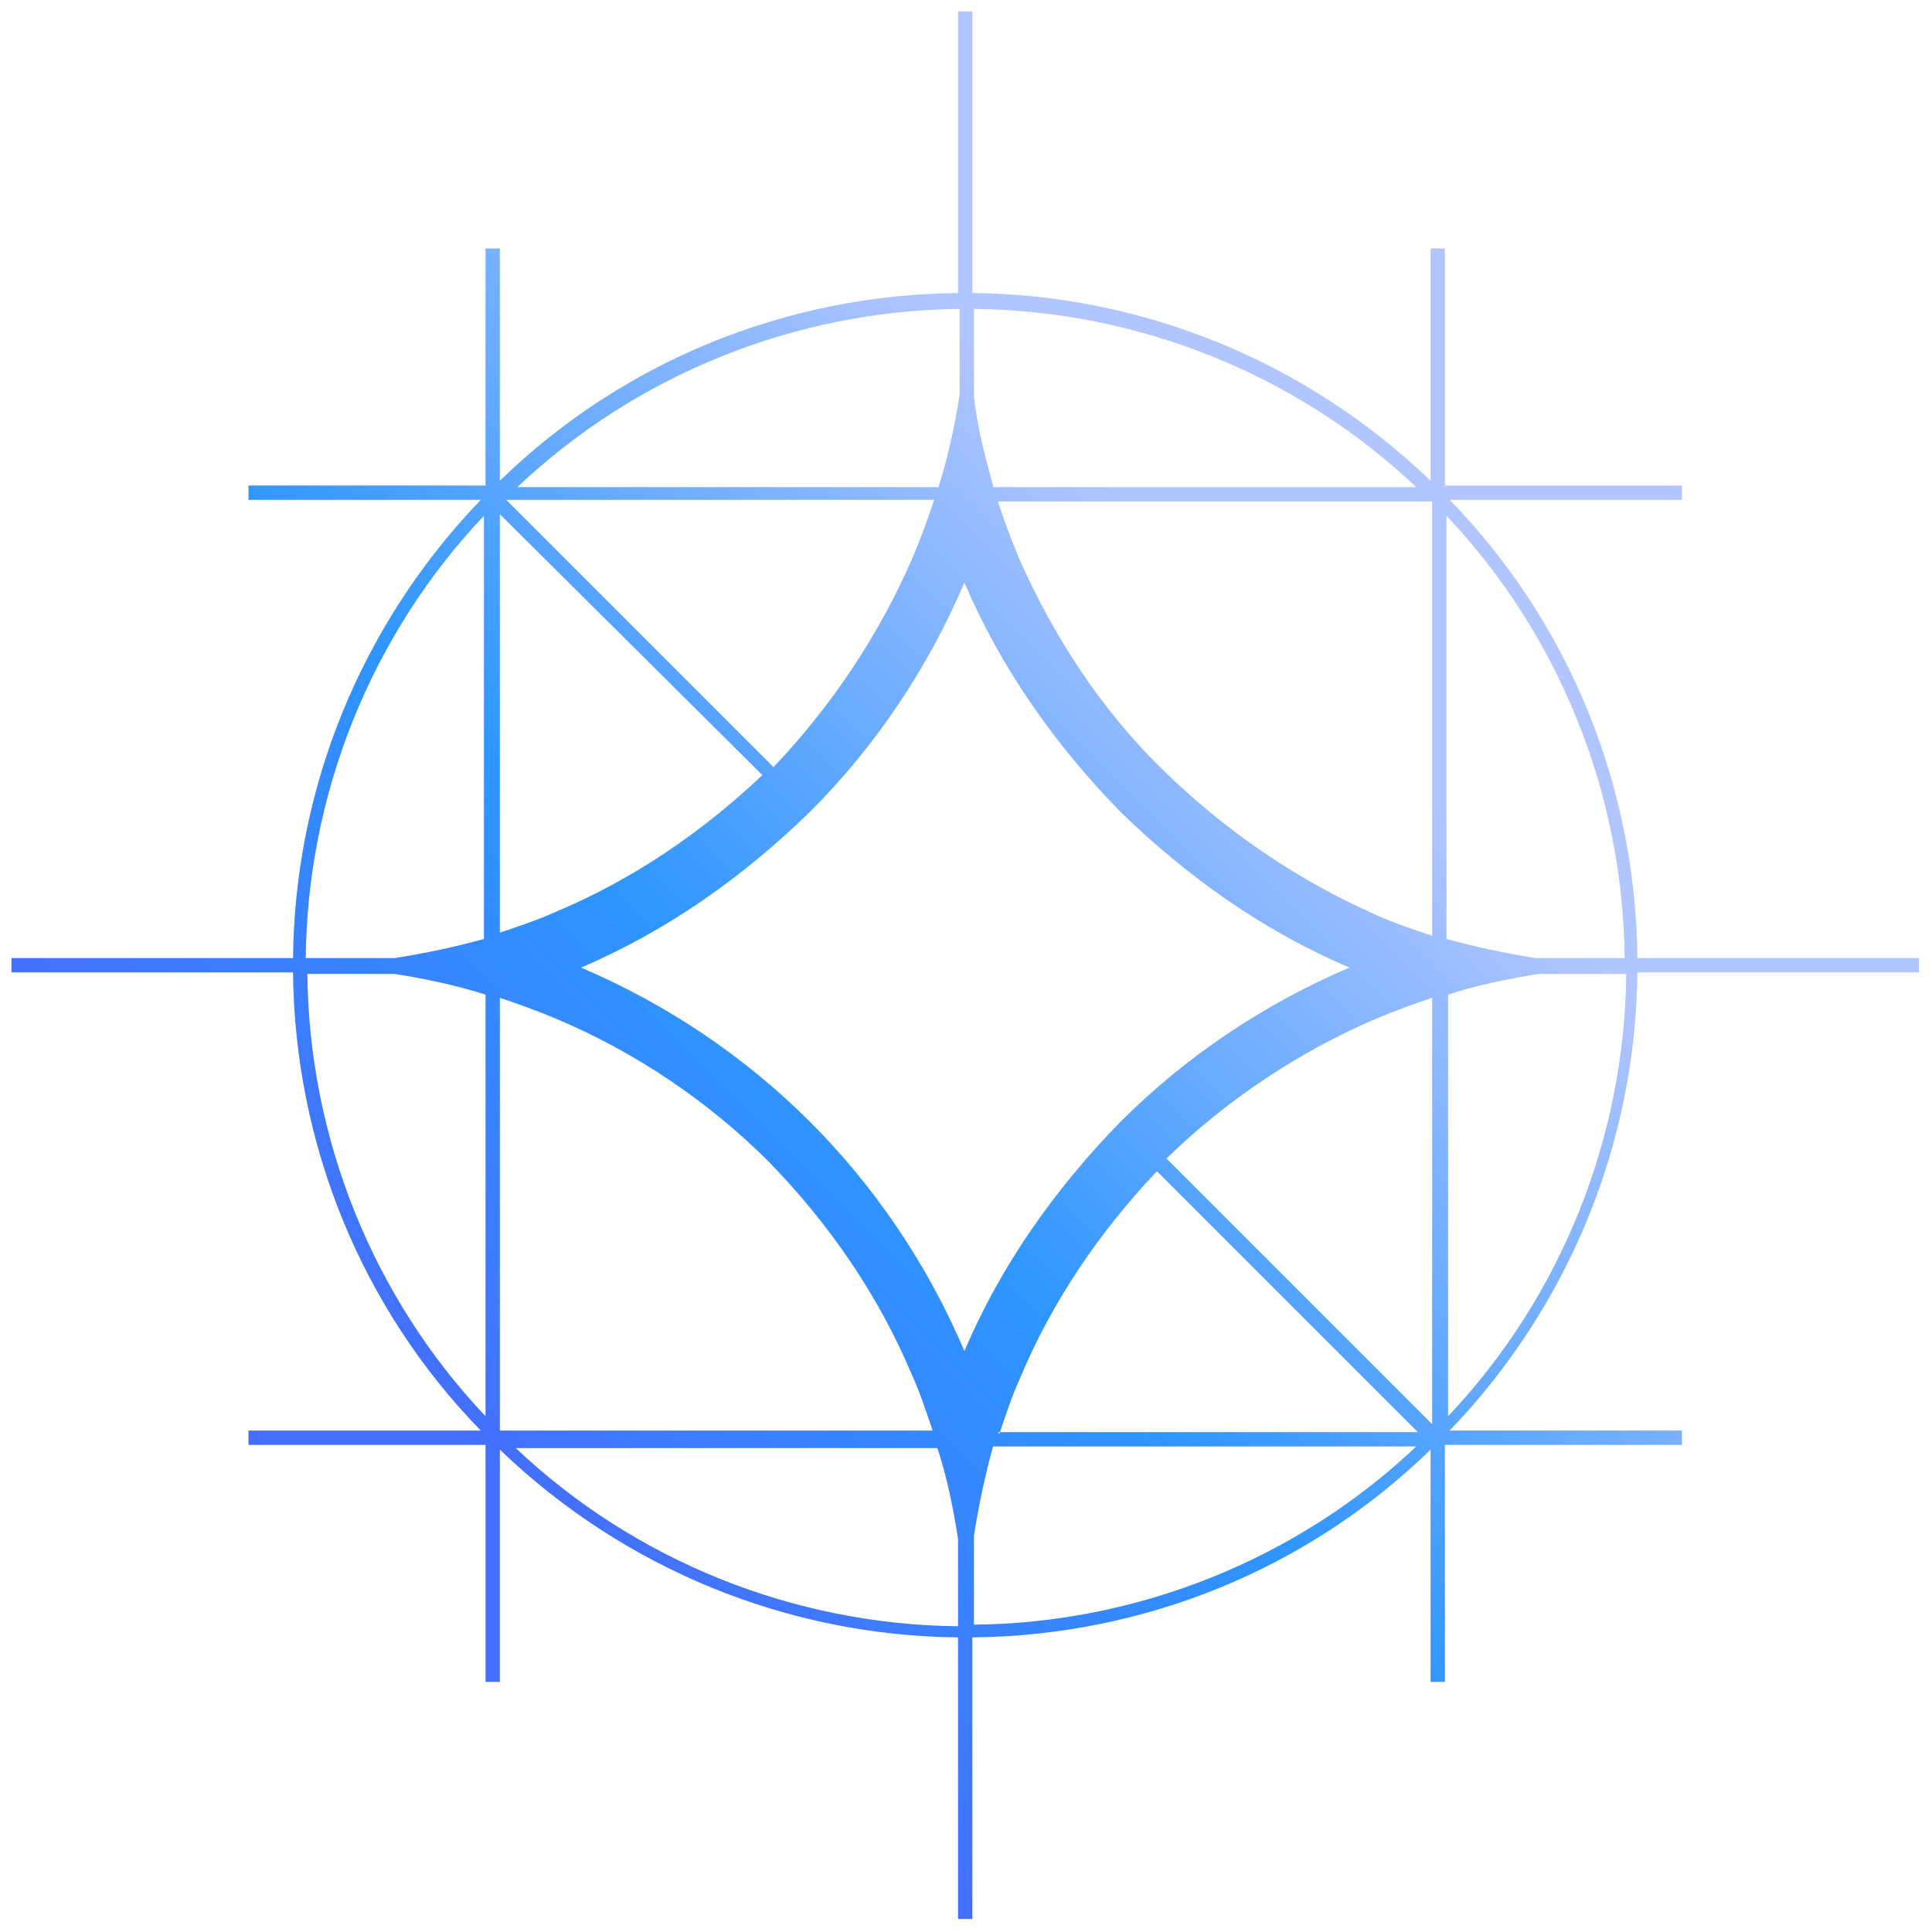
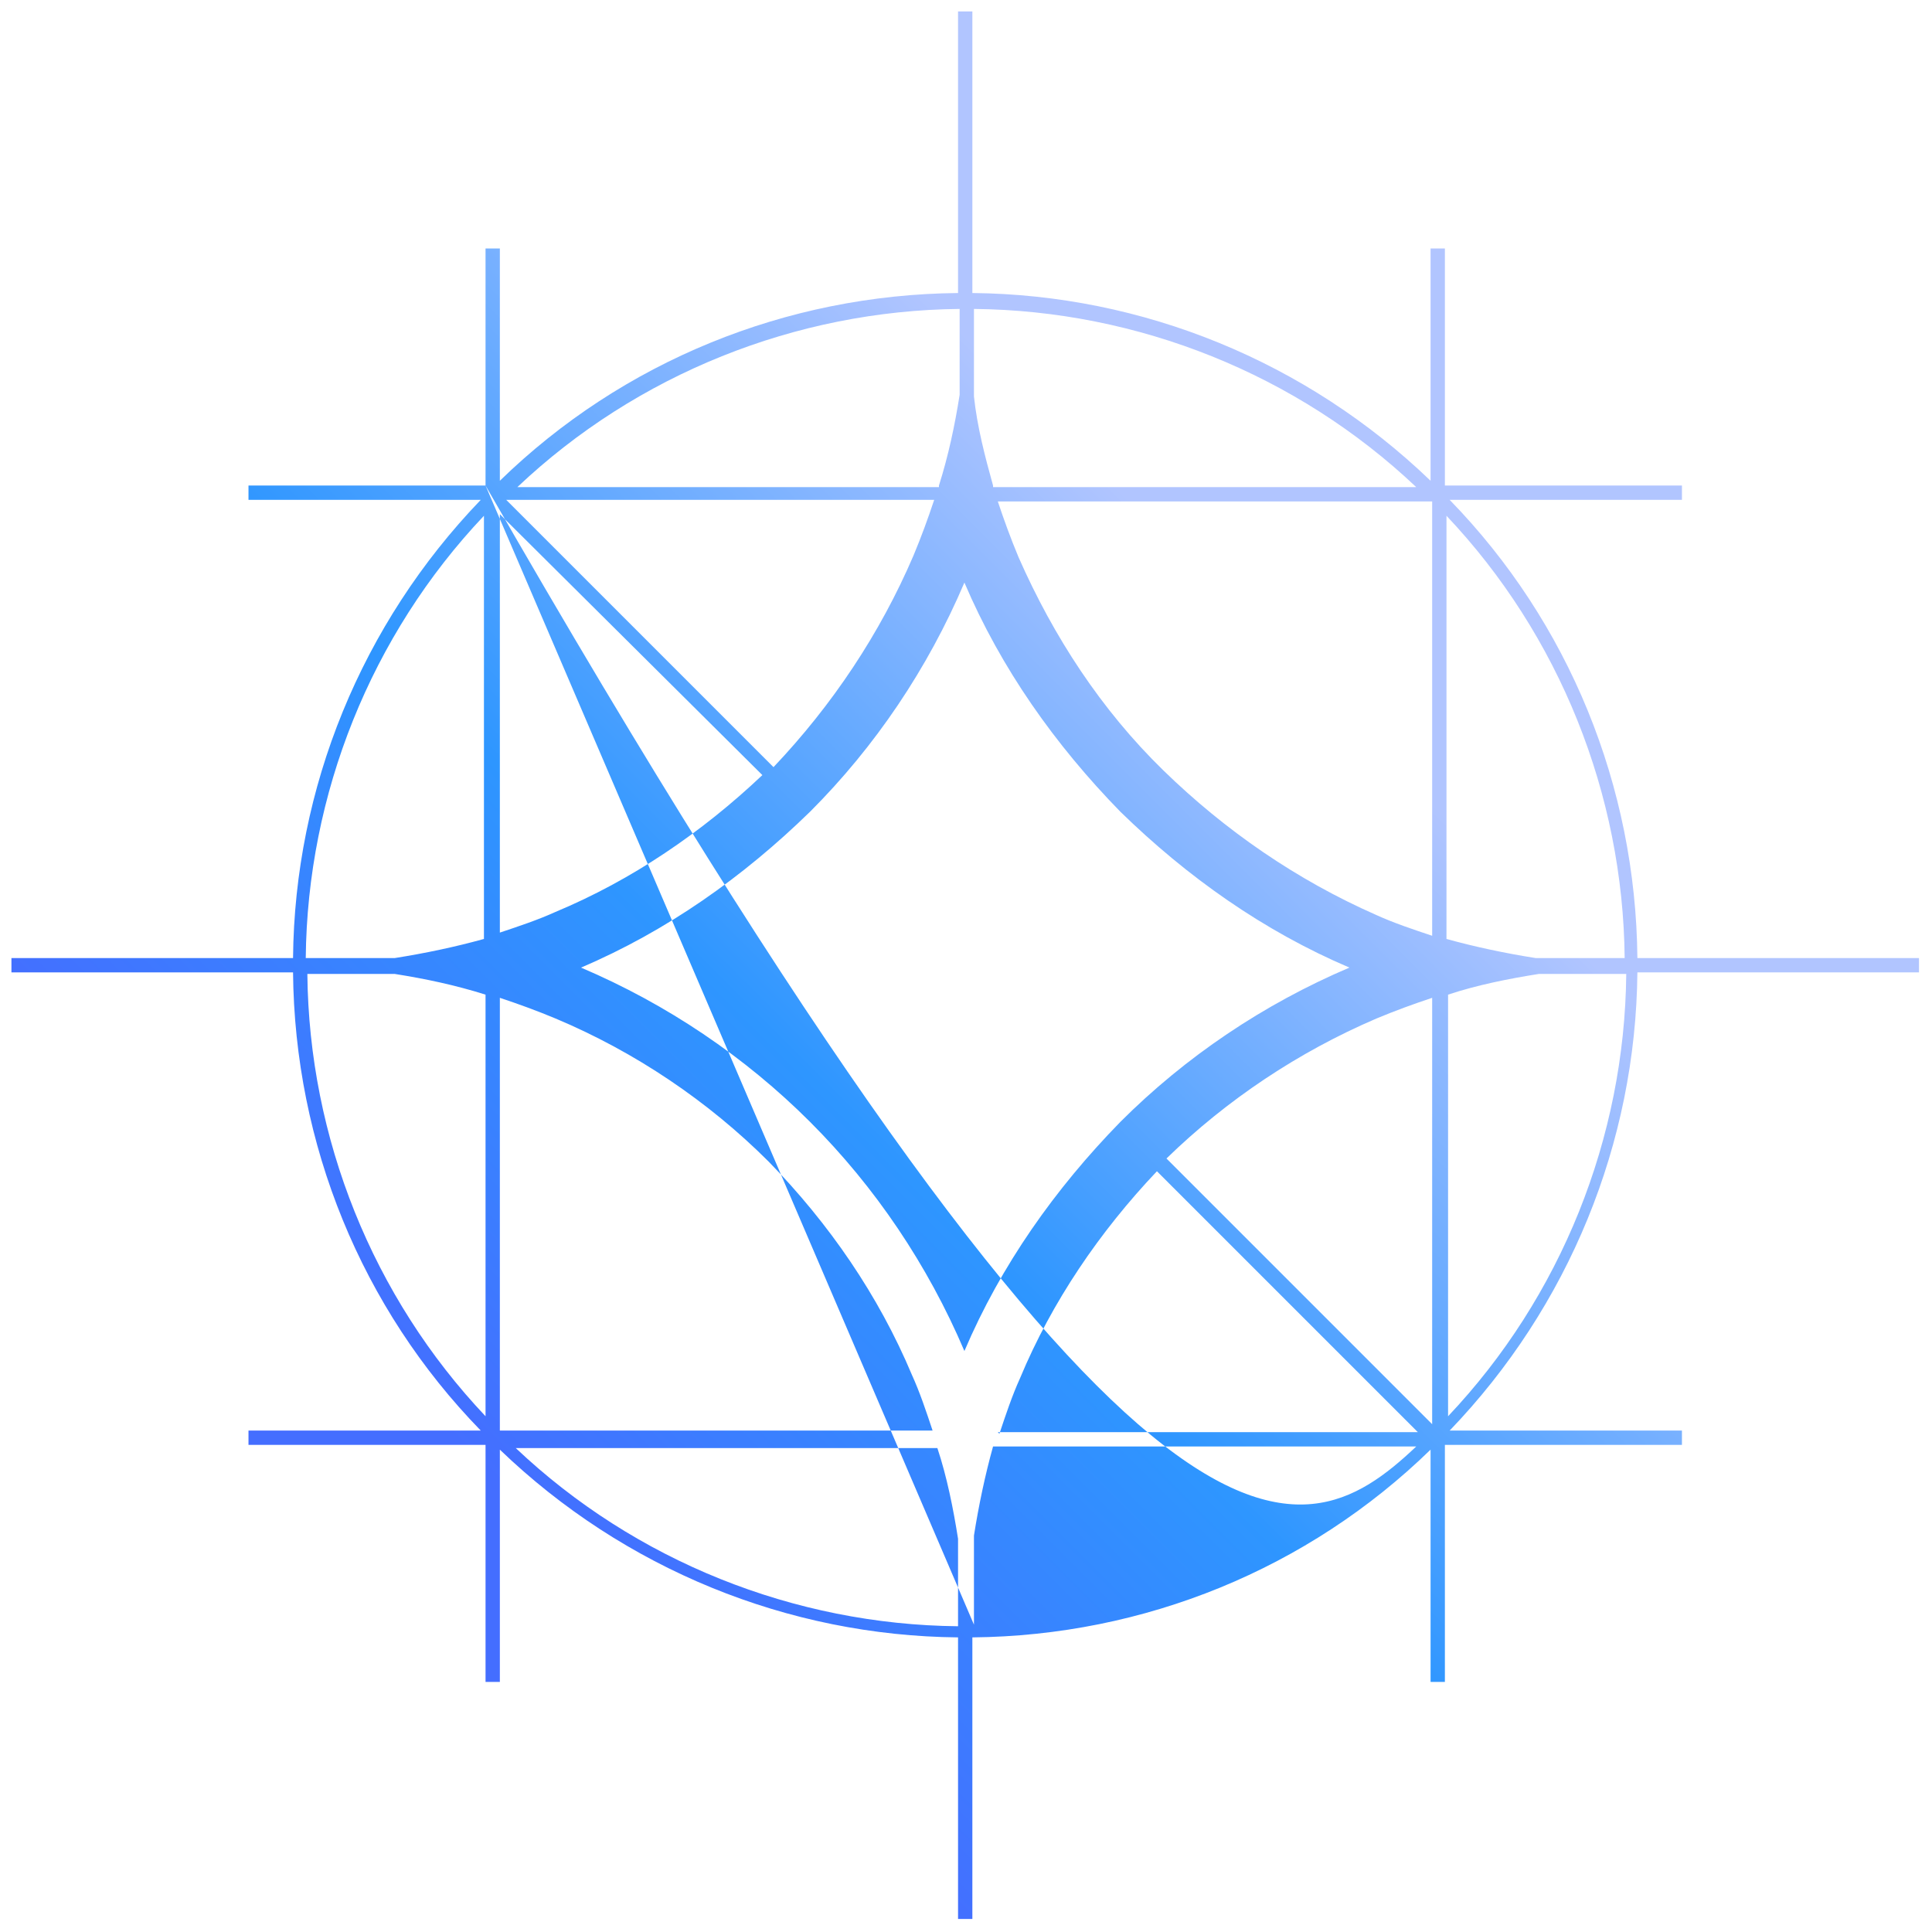
<svg xmlns="http://www.w3.org/2000/svg" width="100%" height="100%" viewBox="0 0 102 102" fill="none">
-   <path fill-rule="evenodd" clip-rule="evenodd" d="M52.428 25.634C52.008 24.122 51.588 22.526 51.42 20.93V16.31C60.072 16.394 68.471 19.754 74.771 25.718H52.428V25.634ZM49.572 25.634C50.076 24.038 50.412 22.442 50.664 20.846V16.31C42.013 16.394 33.614 19.754 27.314 25.718L49.572 25.718V25.634ZM26.726 26.39L49.321 26.39C48.984 27.398 48.648 28.322 48.228 29.329C46.465 33.445 43.945 37.225 40.837 40.501L26.81 26.474L26.726 26.39ZM25.634 25.634H13.119V26.39H25.382C19.082 32.941 15.555 41.593 15.471 50.58H0.604V51.336H15.471C15.555 60.407 19.082 69.059 25.382 75.527H13.119V76.283H25.634V88.798H26.39V76.534C32.941 82.834 41.593 86.362 50.58 86.446V101.313H51.336V86.446C60.408 86.362 69.059 82.834 75.527 76.534V88.798H76.283V76.283H88.798V75.527H76.535C82.834 68.975 86.362 60.324 86.446 51.336H101.313V50.58H86.446C86.362 41.509 82.834 32.857 76.535 26.39H88.798V25.634H76.283V13.118H75.527V25.382C68.975 19.082 60.324 15.554 51.336 15.47V0.603H50.58V15.47C41.509 15.554 32.858 19.082 26.39 25.382V13.118H25.634V25.634ZM51.42 85.774C60.072 85.69 68.471 82.33 74.771 76.367H52.428C52.008 77.879 51.672 79.474 51.42 81.07V85.69V85.774ZM50.58 81.238C50.328 79.642 49.992 77.963 49.489 76.451H27.23C33.529 82.414 41.929 85.774 50.58 85.858V81.322V81.238ZM16.227 50.58H20.846C22.442 50.328 24.038 49.992 25.55 49.572L25.55 27.23C19.586 33.529 16.227 41.929 16.142 50.58H16.227ZM20.762 51.42H16.227C16.311 60.072 19.67 68.471 25.634 74.771V52.512C24.038 52.008 22.442 51.672 20.846 51.42H20.762ZM85.774 50.58C85.69 41.929 82.33 33.529 76.367 27.23V49.572C77.879 49.992 79.475 50.328 81.07 50.58H85.69H85.774ZM81.239 51.42C79.643 51.672 77.963 52.008 76.451 52.512V74.771C82.414 68.471 85.774 60.072 85.858 51.42H81.323H81.239ZM75.611 75.275V52.68C74.603 53.016 73.679 53.352 72.671 53.772C68.555 55.536 64.775 58.056 61.584 61.163L75.611 75.191V75.275ZM75.611 49.32V26.474H52.68C53.016 27.482 53.352 28.405 53.772 29.413C55.62 33.613 58.14 37.477 61.416 40.669C64.692 43.861 68.471 46.464 72.671 48.312C73.595 48.732 74.603 49.068 75.611 49.404V49.32ZM26.39 75.527V52.68C27.398 53.016 28.322 53.352 29.33 53.772C33.529 55.536 37.393 58.14 40.585 61.331C43.777 64.607 46.381 68.387 48.145 72.587C48.565 73.511 48.901 74.519 49.236 75.527H26.306H26.39ZM26.39 49.32L26.39 27.146L40.249 40.921C37.057 43.945 33.361 46.464 29.33 48.144C28.406 48.564 27.398 48.9 26.39 49.236V49.32ZM52.68 75.611H74.855L61.08 61.836C58.056 65.027 55.536 68.723 53.856 72.755C53.436 73.679 53.1 74.687 52.764 75.695L52.68 75.611ZM42.769 42.853C39.241 46.296 35.209 49.152 30.674 51.084C35.209 53.016 39.325 55.788 42.769 59.232C46.213 62.675 48.984 66.791 50.916 71.327C52.848 66.791 55.704 62.759 59.148 59.232C62.592 55.788 66.707 53.016 71.243 51.084C66.707 49.152 62.676 46.296 59.148 42.853C55.704 39.325 52.848 35.293 50.916 30.757C48.984 35.293 46.213 39.409 42.769 42.853Z" fill="url(#paint0_linear_4567_5291)" />
+   <path fill-rule="evenodd" clip-rule="evenodd" d="M52.428 25.634C52.008 24.122 51.588 22.526 51.42 20.93V16.31C60.072 16.394 68.471 19.754 74.771 25.718H52.428V25.634ZM49.572 25.634C50.076 24.038 50.412 22.442 50.664 20.846V16.31C42.013 16.394 33.614 19.754 27.314 25.718L49.572 25.718V25.634ZM26.726 26.39L49.321 26.39C48.984 27.398 48.648 28.322 48.228 29.329C46.465 33.445 43.945 37.225 40.837 40.501L26.81 26.474L26.726 26.39ZM25.634 25.634H13.119V26.39H25.382C19.082 32.941 15.555 41.593 15.471 50.58H0.604V51.336H15.471C15.555 60.407 19.082 69.059 25.382 75.527H13.119V76.283H25.634V88.798H26.39V76.534C32.941 82.834 41.593 86.362 50.58 86.446V101.313H51.336V86.446C60.408 86.362 69.059 82.834 75.527 76.534V88.798H76.283V76.283H88.798V75.527H76.535C82.834 68.975 86.362 60.324 86.446 51.336H101.313V50.58H86.446C86.362 41.509 82.834 32.857 76.535 26.39H88.798V25.634H76.283V13.118H75.527V25.382C68.975 19.082 60.324 15.554 51.336 15.47V0.603H50.58V15.47C41.509 15.554 32.858 19.082 26.39 25.382V13.118H25.634V25.634ZC60.072 85.69 68.471 82.33 74.771 76.367H52.428C52.008 77.879 51.672 79.474 51.42 81.07V85.69V85.774ZM50.58 81.238C50.328 79.642 49.992 77.963 49.489 76.451H27.23C33.529 82.414 41.929 85.774 50.58 85.858V81.322V81.238ZM16.227 50.58H20.846C22.442 50.328 24.038 49.992 25.55 49.572L25.55 27.23C19.586 33.529 16.227 41.929 16.142 50.58H16.227ZM20.762 51.42H16.227C16.311 60.072 19.67 68.471 25.634 74.771V52.512C24.038 52.008 22.442 51.672 20.846 51.42H20.762ZM85.774 50.58C85.69 41.929 82.33 33.529 76.367 27.23V49.572C77.879 49.992 79.475 50.328 81.07 50.58H85.69H85.774ZM81.239 51.42C79.643 51.672 77.963 52.008 76.451 52.512V74.771C82.414 68.471 85.774 60.072 85.858 51.42H81.323H81.239ZM75.611 75.275V52.68C74.603 53.016 73.679 53.352 72.671 53.772C68.555 55.536 64.775 58.056 61.584 61.163L75.611 75.191V75.275ZM75.611 49.32V26.474H52.68C53.016 27.482 53.352 28.405 53.772 29.413C55.62 33.613 58.14 37.477 61.416 40.669C64.692 43.861 68.471 46.464 72.671 48.312C73.595 48.732 74.603 49.068 75.611 49.404V49.32ZM26.39 75.527V52.68C27.398 53.016 28.322 53.352 29.33 53.772C33.529 55.536 37.393 58.14 40.585 61.331C43.777 64.607 46.381 68.387 48.145 72.587C48.565 73.511 48.901 74.519 49.236 75.527H26.306H26.39ZM26.39 49.32L26.39 27.146L40.249 40.921C37.057 43.945 33.361 46.464 29.33 48.144C28.406 48.564 27.398 48.9 26.39 49.236V49.32ZM52.68 75.611H74.855L61.08 61.836C58.056 65.027 55.536 68.723 53.856 72.755C53.436 73.679 53.1 74.687 52.764 75.695L52.68 75.611ZM42.769 42.853C39.241 46.296 35.209 49.152 30.674 51.084C35.209 53.016 39.325 55.788 42.769 59.232C46.213 62.675 48.984 66.791 50.916 71.327C52.848 66.791 55.704 62.759 59.148 59.232C62.592 55.788 66.707 53.016 71.243 51.084C66.707 49.152 62.676 46.296 59.148 42.853C55.704 39.325 52.848 35.293 50.916 30.757C48.984 35.293 46.213 39.409 42.769 42.853Z" fill="url(#paint0_linear_4567_5291)" />
  <defs>
    <linearGradient id="paint0_linear_4567_5291" x1="24.794" y1="76.871" x2="76.199" y2="25.466" gradientUnits="userSpaceOnUse">
      <stop stop-color="#446EFF" />
      <stop offset="0.37" stop-color="#2E96FF" />
      <stop offset="0.83" stop-color="#B1C5FF" />
    </linearGradient>
  </defs>
</svg>